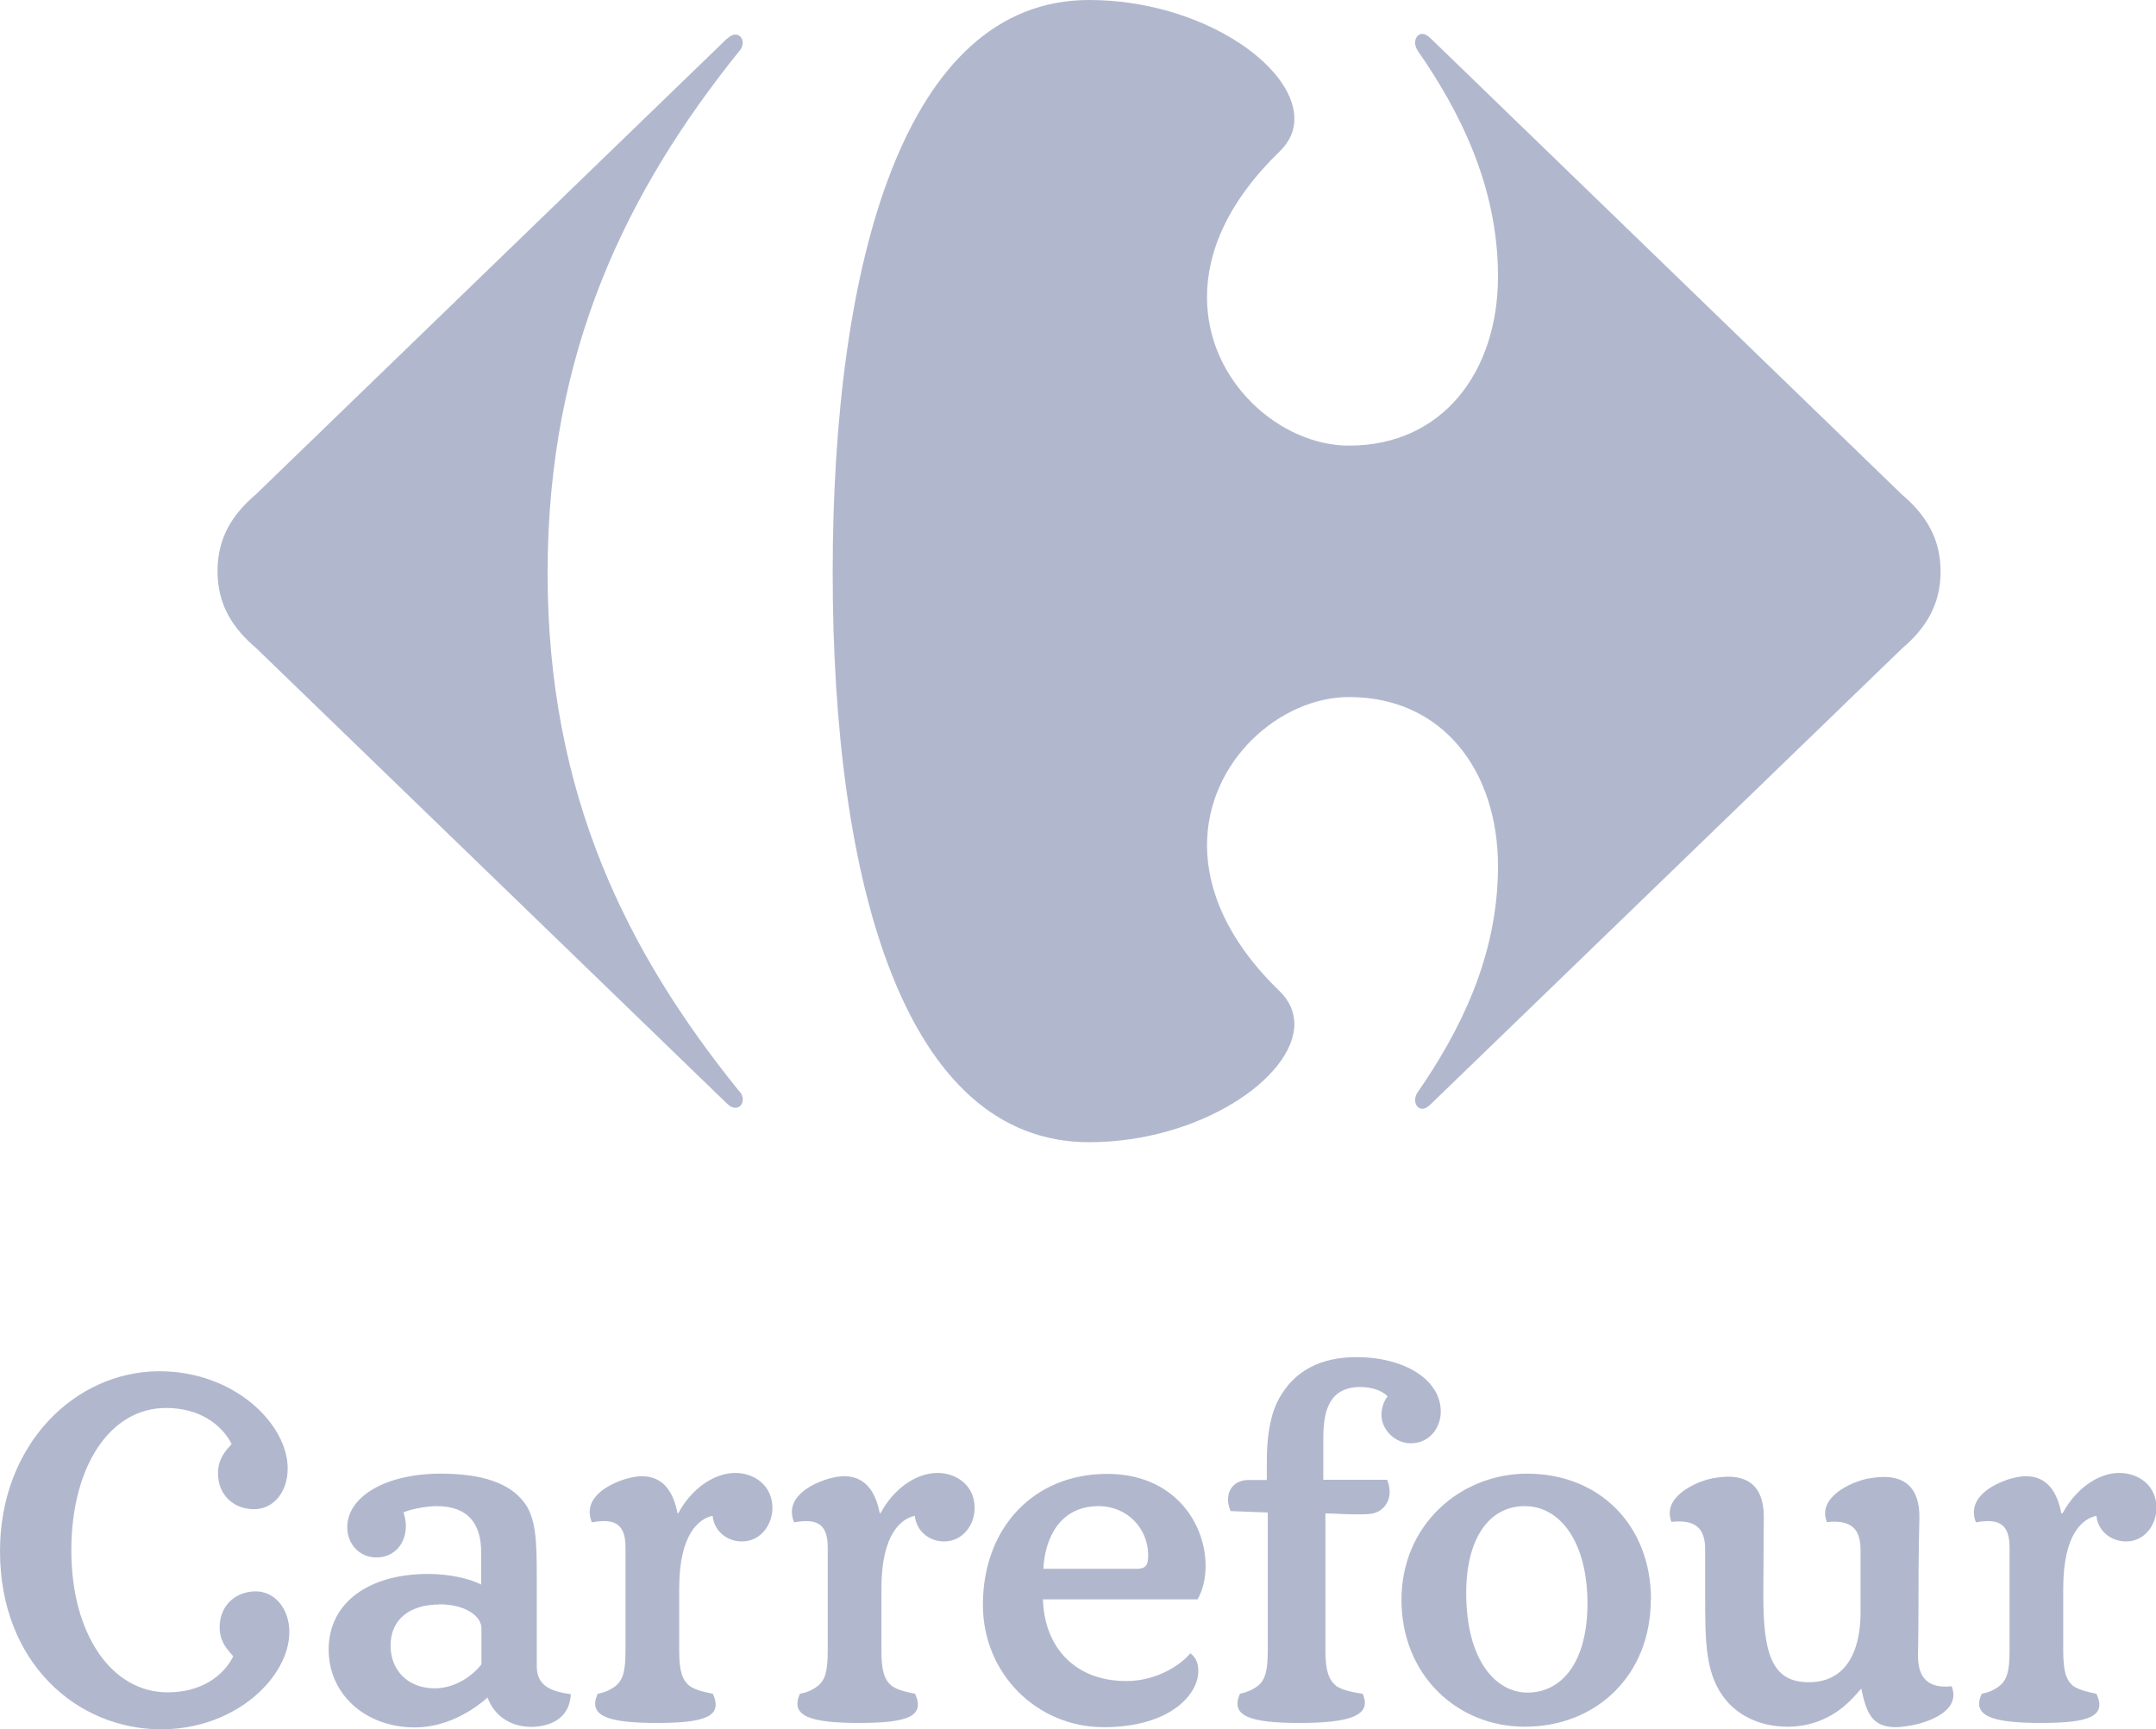
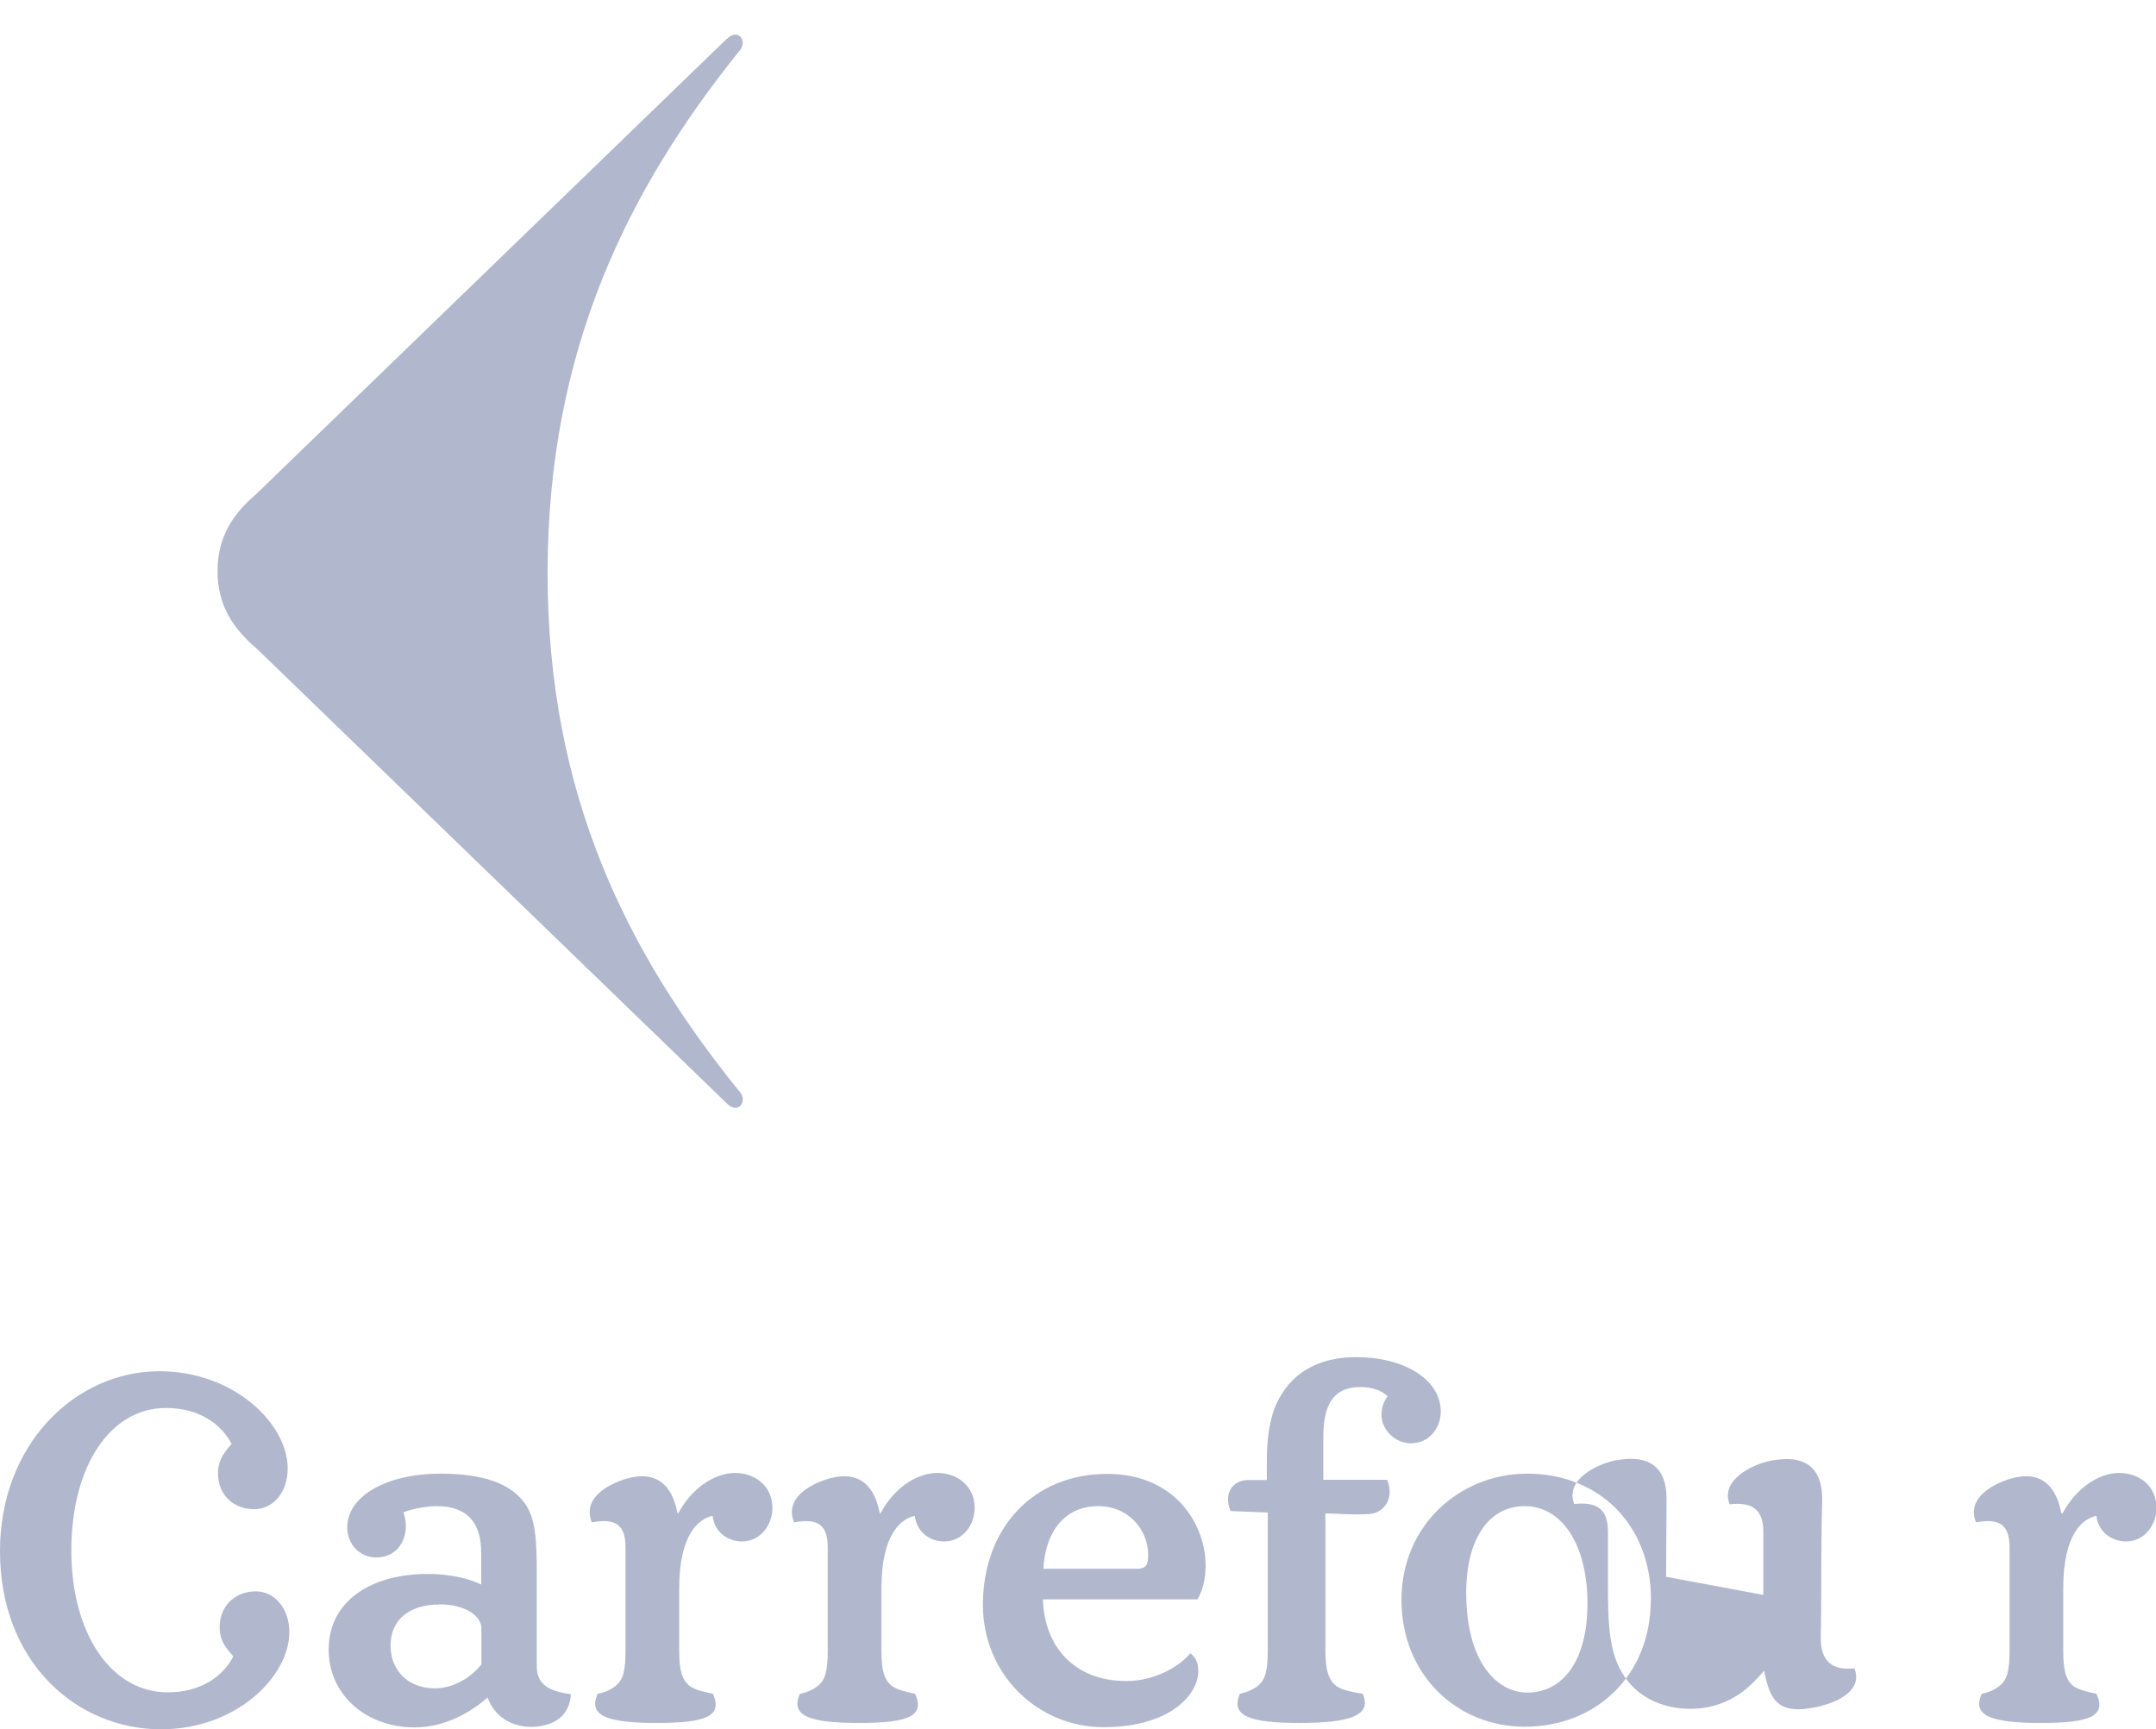
<svg xmlns="http://www.w3.org/2000/svg" id="Calque_2" data-name="Calque 2" viewBox="0 0 91.58 73.46">
  <defs>
    <style>
      .cls-1 {
        fill: #b1b8ce;
        stroke-width: 0px;
      }
    </style>
  </defs>
  <g id="Calque_2-2" data-name="Calque 2">
    <g>
-       <path class="cls-1" d="m18.64,68.16c-1.19,0-2.05.6-2.05,1.74,0,1.07.75,1.82,1.88,1.82.75,0,1.51-.42,1.98-1.02v-1.53c0-.51-.66-1.02-1.81-1.02m25.66-.21c.06,2.01,1.34,3.47,3.54,3.47,1.34,0,2.36-.73,2.72-1.18.17.13.34.32.34.76,0,1-1.21,2.38-4.02,2.38s-5.13-2.25-5.13-5.2c0-3.24,2.13-5.56,5.28-5.56,2.86,0,4.18,2.11,4.18,3.9,0,.53-.11,1.02-.34,1.43h-6.58Zm4-1.3c.45,0,.47-.26.47-.62-.02-1.06-.85-2.04-2.11-2.04-1.64,0-2.28,1.37-2.34,2.66h3.98Zm26.6,1.11c0,2.46.34,3.71,1.93,3.71,1.73,0,2.2-1.55,2.2-2.95v-2.68c0-.92-.44-1.28-1.43-1.17-.41-1.03.96-1.69,1.74-1.85.24-.04.47-.07.68-.07,1.09,0,1.51.68,1.51,1.7,0,.37-.04,1.06-.04,3.88,0,1.19-.02,1.82-.02,2.02,0,.93.43,1.4,1.43,1.29.41,1.04-.96,1.53-1.74,1.67-.24.04-.46.07-.64.07-1.04,0-1.25-.67-1.46-1.64-.15.18-.28.33-.56.6-.68.64-1.56,1.02-2.57,1.02-1.09,0-2.02-.42-2.6-1.11-.9-1.07-.9-2.46-.9-4.48v-1.94c0-.92-.43-1.28-1.43-1.17-.41-1.03.96-1.69,1.73-1.85.24-.04.47-.07.68-.07,1.09,0,1.51.68,1.51,1.7l-.02,3.31h0Zm-4.77.21c0-3.19-2.21-5.36-5.26-5.36-2.83,0-5.34,2.17-5.34,5.36s2.36,5.39,5.24,5.39c3.05,0,5.35-2.2,5.35-5.39m-47.32,2.81c0,.81.53,1.07,1.45,1.2-.06.94-.72,1.31-1.49,1.38-.87.07-1.72-.33-2.05-1.24-.4.36-1.57,1.27-3.09,1.27-2.09,0-3.66-1.4-3.66-3.31,0-2.02,1.75-3.21,4.22-3.21.85,0,1.73.18,2.26.45v-1.35c0-1.21-.53-1.98-1.9-1.98-.28,0-.91.07-1.4.26.06.19.1.4.1.58,0,.74-.47,1.34-1.26,1.34-.7,0-1.23-.56-1.23-1.28,0-1.32,1.66-2.28,3.96-2.28,1.83,0,2.94.43,3.53,1.19.53.66.56,1.68.56,3.15v3.83Zm44.63-2.65c0,2.45-1.06,3.78-2.55,3.78-1.32,0-2.6-1.33-2.6-4.24,0-2.26.94-3.68,2.49-3.68,1.53,0,2.66,1.57,2.66,4.13m-37.16-3.72c.06.64.6,1.09,1.24,1.09.81,0,1.3-.72,1.3-1.42,0-.98-.79-1.49-1.58-1.49-.9,0-1.87.68-2.41,1.7l-.04.02c-.17-.9-.6-1.58-1.51-1.58-.21,0-.43.04-.68.11-.75.23-1.87.81-1.45,1.85,1.06-.2,1.43.15,1.43,1.07v4.38c0,.87-.11,1.24-.41,1.49-.28.22-.58.31-.77.34-.43.94.41,1.24,2.51,1.24s2.81-.29,2.38-1.24c-.19-.04-.72-.13-1-.34-.3-.26-.43-.62-.43-1.49v-2.64c0-2.36.87-2.98,1.43-3.09m25.94-1.53h2.7c.32.77-.11,1.39-.72,1.45-.19.02-.4.02-.58.02-.49,0-.98-.04-1.32-.04v5.83c0,.87.15,1.24.45,1.49.28.22.94.31,1.13.34.43.94-.59,1.24-2.68,1.24s-2.96-.29-2.53-1.24c.19-.04.49-.13.77-.34.3-.26.41-.62.41-1.49v-5.87l-1.58-.06c-.32-.77.11-1.32.75-1.32h.79v-.75c0-1.53.28-2.38.66-2.94.58-.91,1.58-1.53,3.15-1.53,1.98,0,3.58.92,3.58,2.32,0,.6-.41,1.34-1.28,1.34-.64,0-1.24-.55-1.24-1.22,0-.28.11-.59.26-.77-.23-.26-.7-.4-1.15-.4-1.3,0-1.58.96-1.58,2.17v1.77Zm-17.36,1.53c.06.64.6,1.09,1.24,1.09.81,0,1.3-.72,1.3-1.42,0-.98-.79-1.49-1.58-1.49-.91,0-1.87.68-2.41,1.7l-.04.02c-.17-.9-.6-1.58-1.51-1.58-.21,0-.43.04-.68.11-.76.23-1.87.81-1.45,1.85,1.06-.2,1.43.15,1.43,1.07v4.38c0,.87-.11,1.24-.41,1.49-.28.22-.58.31-.77.34-.43.94.41,1.24,2.51,1.24s2.81-.29,2.38-1.24c-.19-.04-.72-.13-1-.34-.3-.26-.43-.62-.43-1.49v-2.64c0-2.36.87-2.98,1.43-3.09m50.18,0c.06.64.61,1.09,1.26,1.09.8,0,1.29-.72,1.29-1.42,0-.98-.78-1.49-1.58-1.49-.9,0-1.85.68-2.4,1.7l-.06.02c-.17-.9-.6-1.58-1.49-1.58-.22,0-.44.04-.69.11-.74.23-1.85.81-1.45,1.85,1.06-.2,1.43.15,1.43,1.07v4.38c0,.87-.11,1.24-.42,1.49-.27.22-.58.31-.76.34-.44.94.42,1.24,2.51,1.24s2.8-.29,2.36-1.24c-.18-.04-.71-.13-1-.34-.29-.26-.41-.62-.41-1.49v-2.64c0-2.36.85-2.98,1.42-3.09M0,65.89C0,70.64,3.28,73.46,6.84,73.46c3.21,0,5.45-2.25,5.45-4.13,0-1-.62-1.73-1.43-1.73s-1.53.56-1.53,1.53c0,.62.34.96.58,1.23-.43.84-1.36,1.53-2.79,1.53-2.38,0-4.09-2.47-4.09-6.03s1.64-6.05,4.02-6.05c1.43,0,2.36.7,2.79,1.53-.25.28-.58.62-.58,1.24,0,.96.7,1.53,1.53,1.53s1.43-.73,1.43-1.73c0-1.87-2.24-4.13-5.45-4.13-3.56,0-6.77,3.09-6.77,7.64" />
+       <path class="cls-1" d="m18.64,68.16c-1.19,0-2.05.6-2.05,1.74,0,1.07.75,1.82,1.88,1.82.75,0,1.51-.42,1.98-1.02v-1.53c0-.51-.66-1.02-1.81-1.02m25.66-.21c.06,2.01,1.34,3.47,3.54,3.47,1.34,0,2.36-.73,2.72-1.18.17.13.34.32.34.76,0,1-1.21,2.38-4.02,2.38s-5.13-2.25-5.13-5.2c0-3.24,2.13-5.56,5.28-5.56,2.86,0,4.18,2.11,4.18,3.9,0,.53-.11,1.02-.34,1.43h-6.58Zm4-1.3c.45,0,.47-.26.47-.62-.02-1.06-.85-2.04-2.11-2.04-1.64,0-2.28,1.37-2.34,2.66h3.98Zm26.6,1.11v-2.68c0-.92-.44-1.28-1.43-1.17-.41-1.03.96-1.69,1.74-1.85.24-.04.47-.07.68-.07,1.09,0,1.51.68,1.51,1.7,0,.37-.04,1.06-.04,3.88,0,1.19-.02,1.82-.02,2.02,0,.93.43,1.4,1.43,1.29.41,1.04-.96,1.53-1.74,1.67-.24.04-.46.07-.64.07-1.04,0-1.25-.67-1.46-1.64-.15.18-.28.33-.56.6-.68.64-1.56,1.02-2.57,1.02-1.09,0-2.02-.42-2.6-1.11-.9-1.07-.9-2.46-.9-4.48v-1.94c0-.92-.43-1.28-1.43-1.17-.41-1.03.96-1.69,1.73-1.85.24-.04.47-.07.68-.07,1.09,0,1.51.68,1.51,1.7l-.02,3.31h0Zm-4.77.21c0-3.19-2.21-5.36-5.26-5.36-2.83,0-5.34,2.17-5.34,5.36s2.36,5.39,5.24,5.39c3.05,0,5.35-2.2,5.35-5.39m-47.32,2.81c0,.81.53,1.07,1.45,1.2-.06.94-.72,1.31-1.49,1.38-.87.07-1.72-.33-2.05-1.24-.4.36-1.57,1.27-3.09,1.27-2.09,0-3.66-1.4-3.66-3.31,0-2.02,1.75-3.21,4.22-3.21.85,0,1.73.18,2.26.45v-1.35c0-1.21-.53-1.98-1.9-1.98-.28,0-.91.07-1.4.26.06.19.1.4.1.58,0,.74-.47,1.34-1.26,1.34-.7,0-1.23-.56-1.23-1.28,0-1.32,1.66-2.28,3.96-2.28,1.83,0,2.94.43,3.53,1.19.53.66.56,1.68.56,3.15v3.83Zm44.63-2.65c0,2.45-1.06,3.78-2.55,3.78-1.32,0-2.6-1.33-2.6-4.24,0-2.26.94-3.68,2.49-3.68,1.53,0,2.66,1.57,2.66,4.13m-37.16-3.72c.06.64.6,1.09,1.24,1.09.81,0,1.3-.72,1.3-1.42,0-.98-.79-1.49-1.58-1.49-.9,0-1.87.68-2.41,1.7l-.04.02c-.17-.9-.6-1.58-1.51-1.58-.21,0-.43.04-.68.11-.75.23-1.87.81-1.45,1.85,1.06-.2,1.43.15,1.43,1.07v4.38c0,.87-.11,1.24-.41,1.49-.28.22-.58.31-.77.34-.43.94.41,1.24,2.51,1.24s2.81-.29,2.38-1.24c-.19-.04-.72-.13-1-.34-.3-.26-.43-.62-.43-1.49v-2.64c0-2.36.87-2.98,1.43-3.09m25.94-1.53h2.7c.32.77-.11,1.39-.72,1.45-.19.02-.4.02-.58.02-.49,0-.98-.04-1.32-.04v5.83c0,.87.15,1.24.45,1.49.28.22.94.31,1.13.34.43.94-.59,1.24-2.68,1.24s-2.96-.29-2.53-1.24c.19-.04.49-.13.77-.34.3-.26.41-.62.41-1.49v-5.87l-1.58-.06c-.32-.77.11-1.32.75-1.32h.79v-.75c0-1.53.28-2.38.66-2.94.58-.91,1.58-1.53,3.15-1.53,1.98,0,3.58.92,3.58,2.32,0,.6-.41,1.34-1.28,1.34-.64,0-1.24-.55-1.24-1.22,0-.28.11-.59.26-.77-.23-.26-.7-.4-1.15-.4-1.3,0-1.58.96-1.58,2.17v1.77Zm-17.36,1.53c.06.64.6,1.09,1.24,1.09.81,0,1.3-.72,1.3-1.42,0-.98-.79-1.49-1.58-1.49-.91,0-1.87.68-2.41,1.7l-.04.02c-.17-.9-.6-1.58-1.51-1.58-.21,0-.43.04-.68.11-.76.23-1.87.81-1.45,1.85,1.06-.2,1.43.15,1.43,1.07v4.38c0,.87-.11,1.24-.41,1.49-.28.22-.58.31-.77.34-.43.94.41,1.24,2.51,1.24s2.81-.29,2.38-1.24c-.19-.04-.72-.13-1-.34-.3-.26-.43-.62-.43-1.49v-2.64c0-2.36.87-2.98,1.43-3.09m50.18,0c.06.64.61,1.09,1.26,1.09.8,0,1.29-.72,1.29-1.42,0-.98-.78-1.49-1.58-1.49-.9,0-1.85.68-2.4,1.7l-.06.02c-.17-.9-.6-1.58-1.49-1.58-.22,0-.44.04-.69.11-.74.23-1.85.81-1.45,1.85,1.06-.2,1.43.15,1.43,1.07v4.38c0,.87-.11,1.24-.42,1.49-.27.22-.58.31-.76.34-.44.94.42,1.24,2.51,1.24s2.8-.29,2.36-1.24c-.18-.04-.71-.13-1-.34-.29-.26-.41-.62-.41-1.49v-2.64c0-2.36.85-2.98,1.42-3.09M0,65.89C0,70.64,3.28,73.46,6.84,73.46c3.21,0,5.45-2.25,5.45-4.13,0-1-.62-1.73-1.43-1.73s-1.53.56-1.53,1.53c0,.62.34.96.58,1.23-.43.84-1.36,1.53-2.79,1.53-2.38,0-4.09-2.47-4.09-6.03s1.64-6.05,4.02-6.05c1.43,0,2.36.7,2.79,1.53-.25.28-.58.62-.58,1.24,0,.96.7,1.53,1.53,1.53s1.43-.73,1.43-1.73c0-1.87-2.24-4.13-5.45-4.13-3.56,0-6.77,3.09-6.77,7.64" />
      <path class="cls-1" d="m30.88,1.64L10.88,20.99c-1,.85-1.64,1.84-1.64,3.27s.64,2.42,1.64,3.27l20,19.35c.13.13.25.18.36.18.19,0,.32-.17.31-.37,0-.12-.06-.26-.18-.37-4.7-5.83-8.11-12.52-8.11-21.98s3.42-16.29,8.11-22.13c.12-.12.17-.25.18-.37,0-.21-.12-.37-.31-.37-.11,0-.23.05-.36.18" />
-       <path class="cls-1" d="m46.26,0c-7.83,0-10.89,11.1-10.89,24.33s3.06,24.19,10.89,24.19c4.7,0,8.71-2.75,8.72-5.01,0-.5-.19-.97-.6-1.38-2.23-2.15-3.1-4.3-3.11-6.2-.01-3.62,3.13-6.32,6.03-6.32,3.98,0,6.33,3.13,6.33,7.19,0,3.84-1.64,7.04-3.42,9.61-.07.1-.1.22-.1.32,0,.2.12.37.3.37.11,0,.23-.06.37-.2l20.01-19.35c1-.85,1.64-1.85,1.64-3.27s-.64-2.42-1.64-3.27L60.78,1.64c-.14-.14-.26-.2-.37-.2-.18,0-.3.17-.3.37,0,.1.03.22.1.33,1.78,2.56,3.42,5.76,3.42,9.6,0,4.05-2.35,7.19-6.33,7.19-2.9,0-6.04-2.7-6.03-6.32,0-1.9.88-4.05,3.11-6.2.42-.42.61-.89.6-1.38C54.97,2.75,50.96,0,46.26,0" />
    </g>
  </g>
</svg>